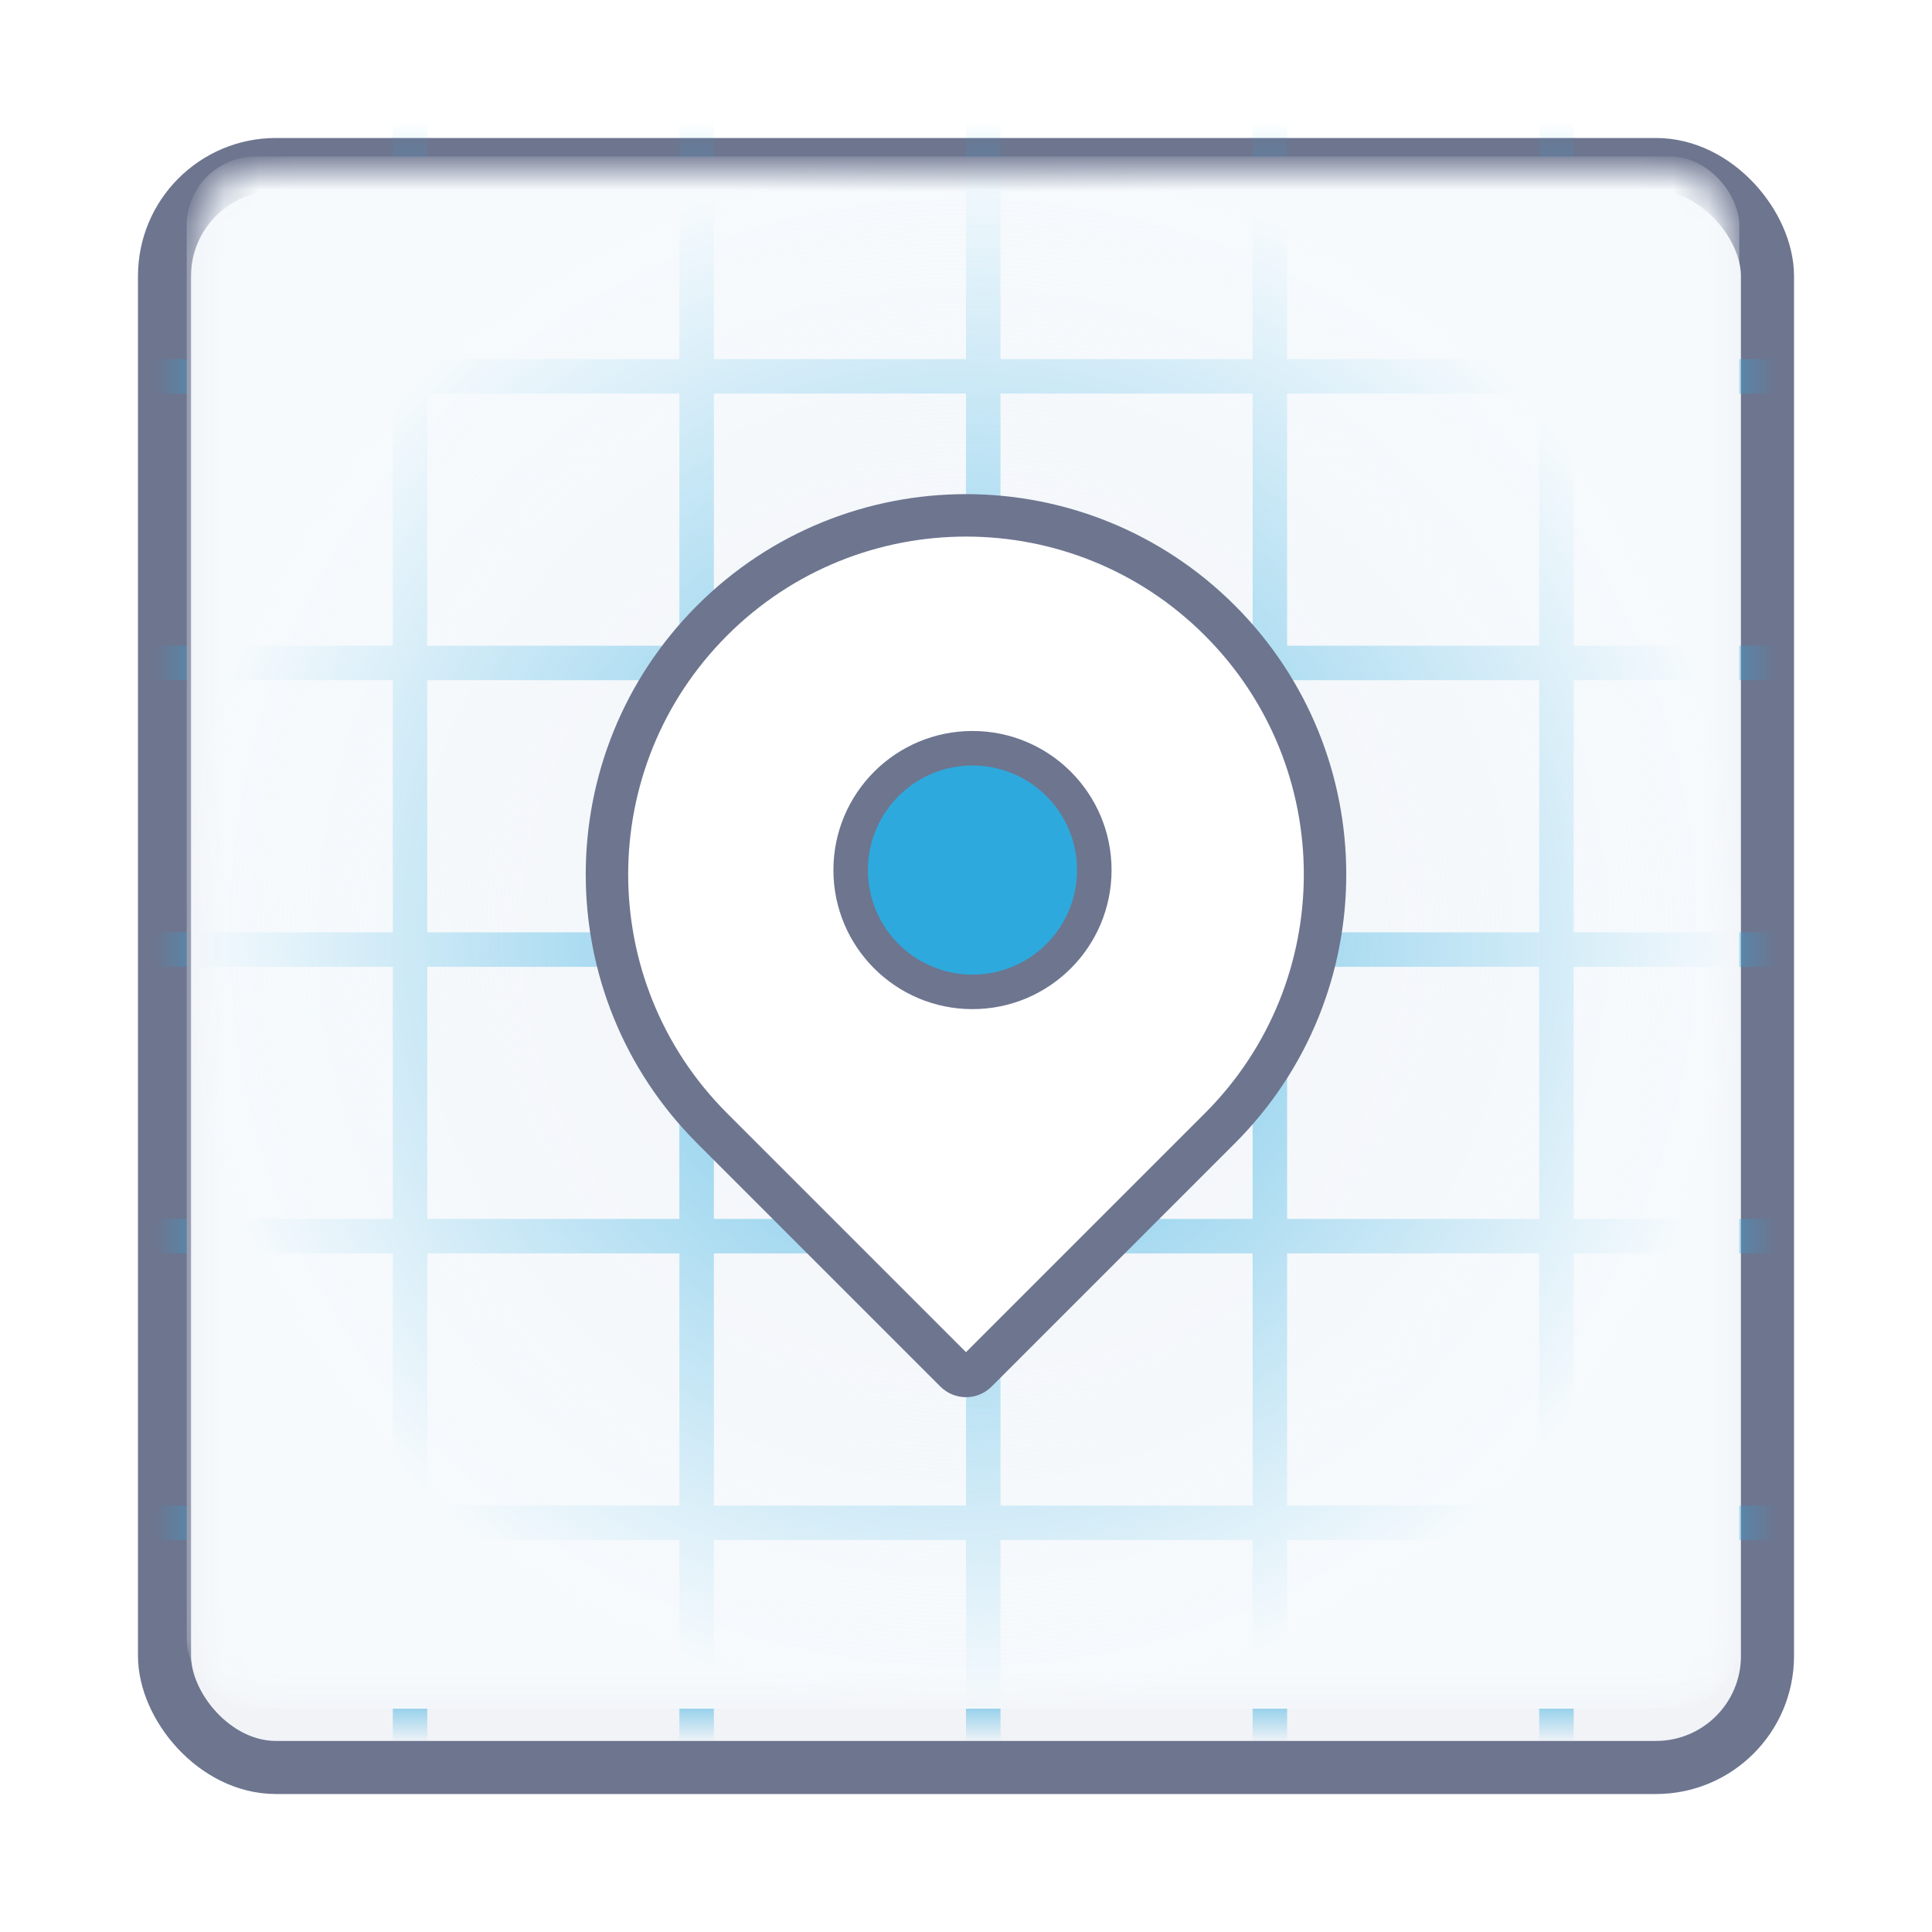
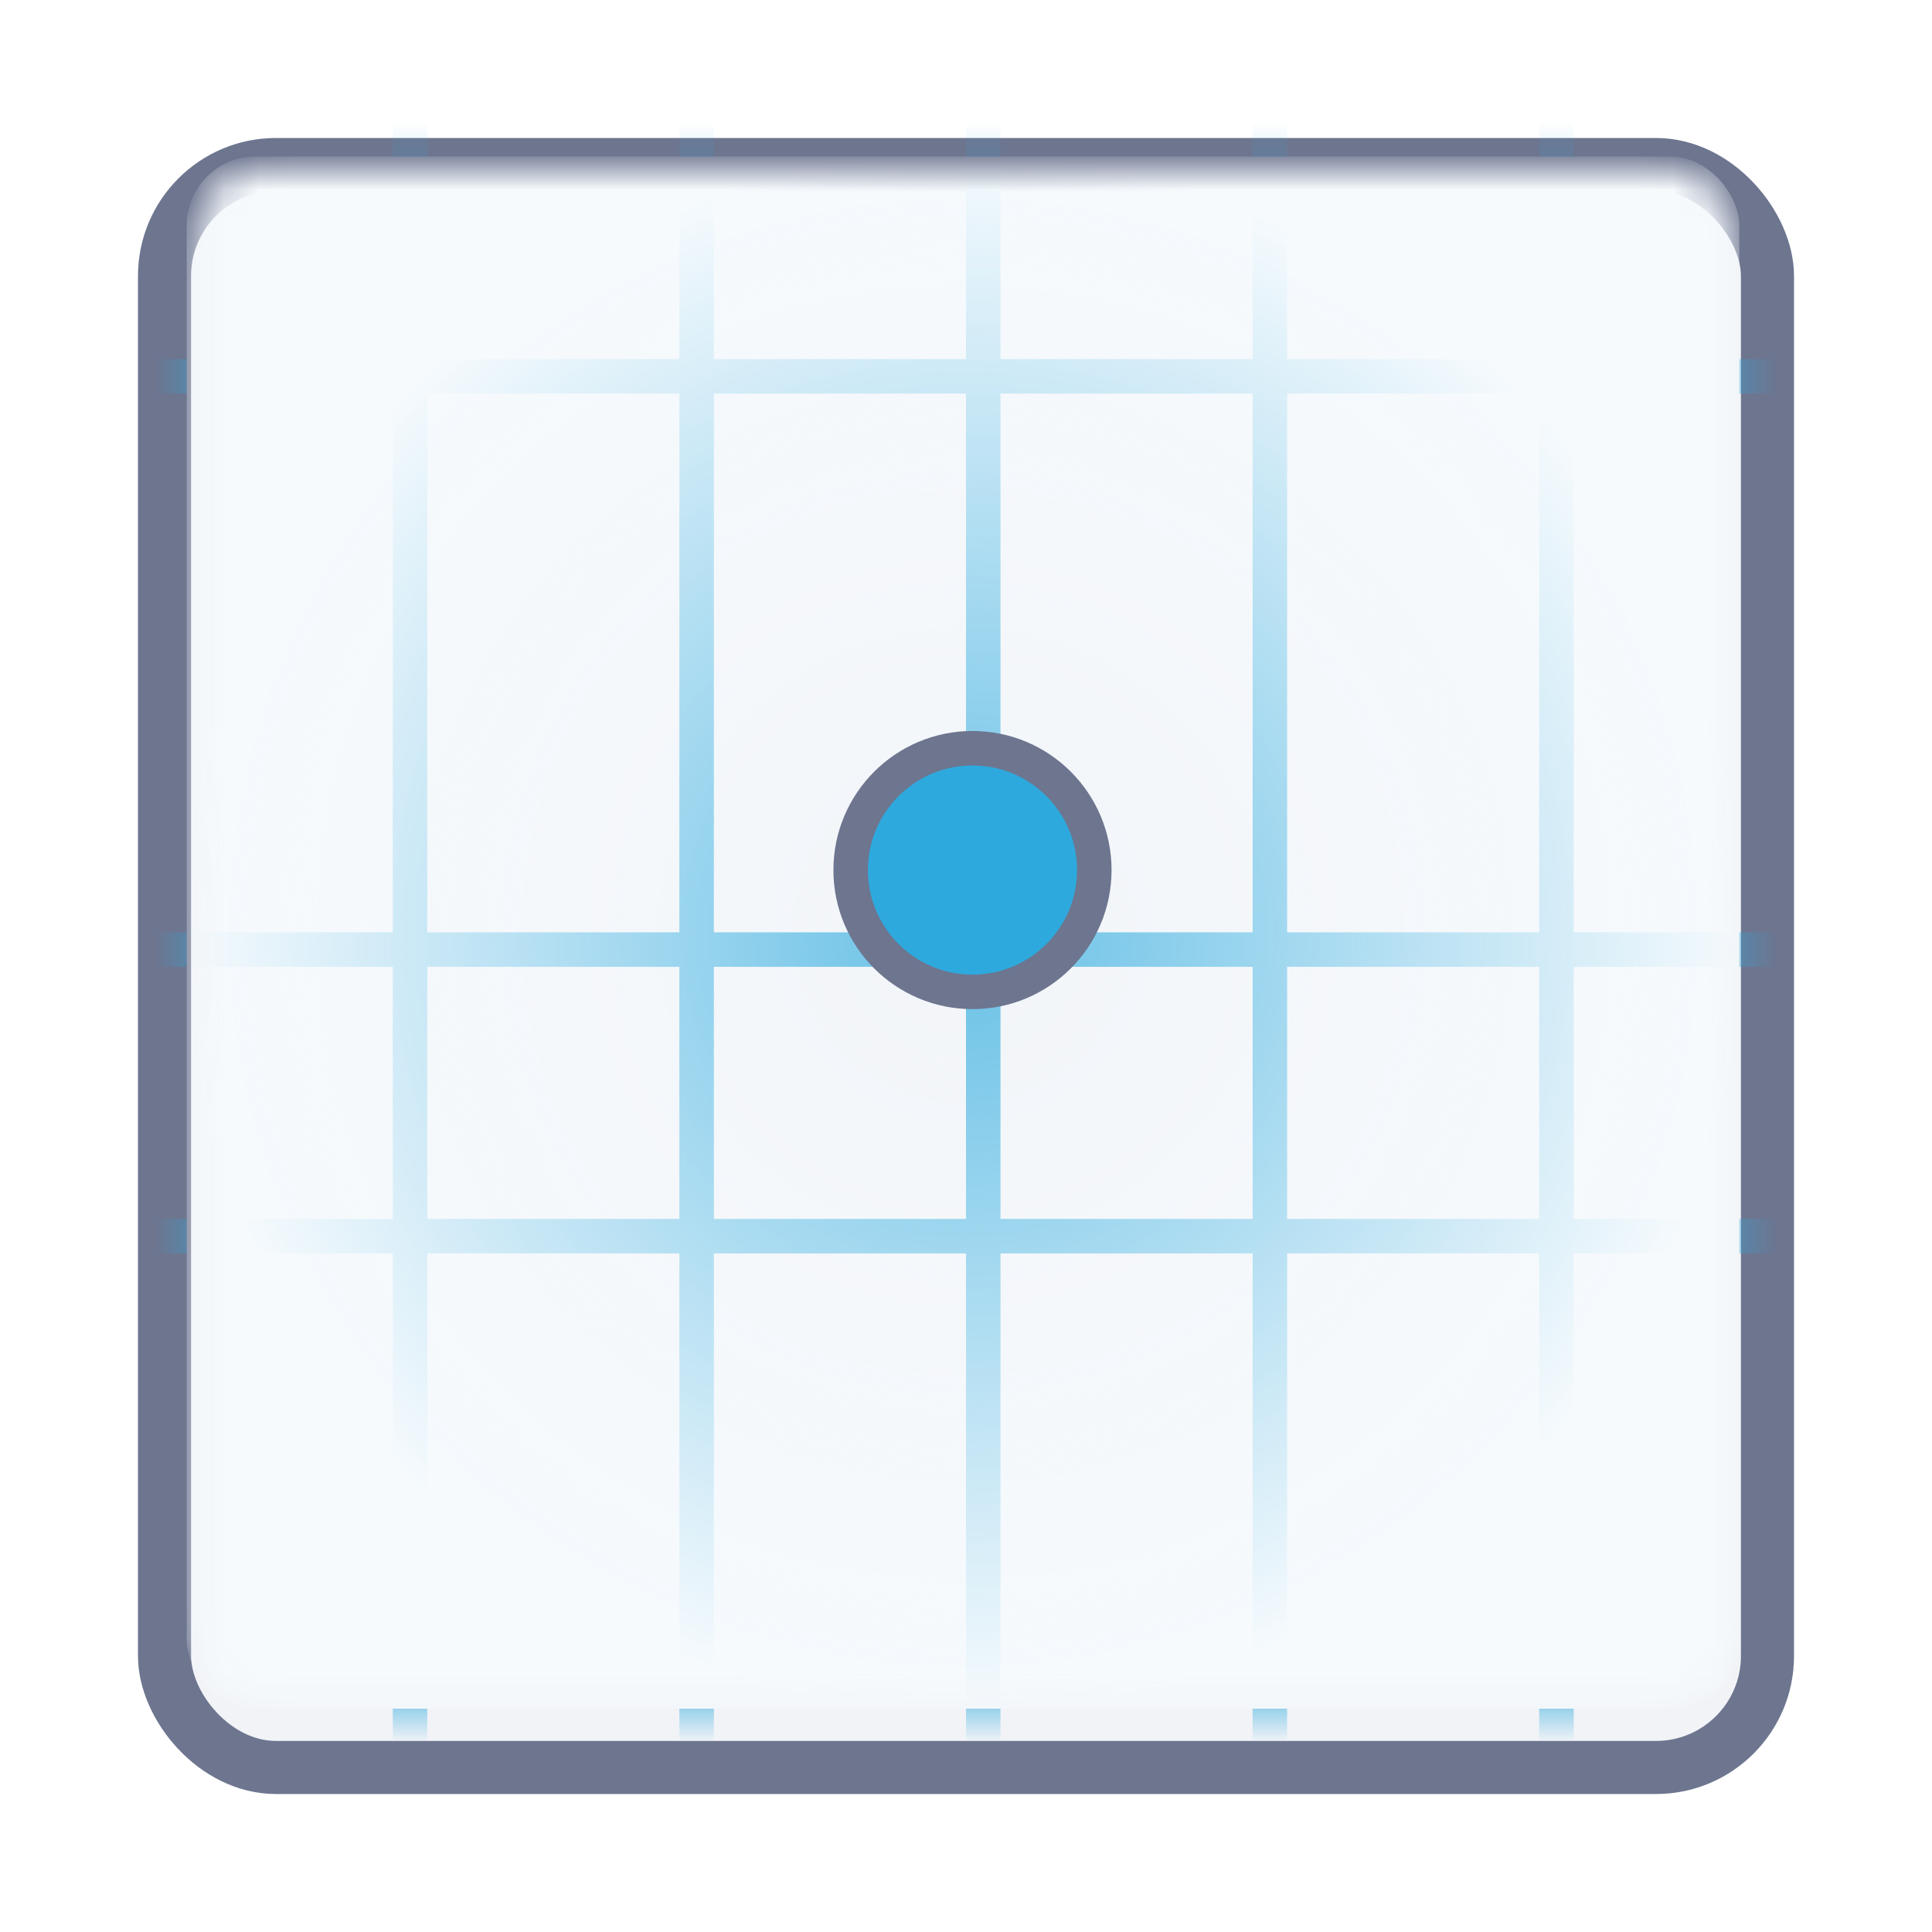
<svg xmlns="http://www.w3.org/2000/svg" width="56" height="56" viewBox="0 0 56 56" fill="none">
  <g filter="url(#filter0_d_1248_14476)">
    <rect x="4" y="3" width="48" height="48" rx="4" fill="#F1F3F7" />
    <rect x="4.769" y="3.769" width="46.462" height="46.462" rx="3.231" stroke="#6D758F" stroke-width="1.538" />
  </g>
  <mask id="mask0_1248_14476" style="mask-type:alpha" maskUnits="userSpaceOnUse" x="5" y="4" width="46" height="46">
    <rect x="5.681" y="4.85" width="44.613" height="44.602" rx="2" fill="#F1F4FF" />
  </mask>
  <g mask="url(#mask0_1248_14476)">
    <line x1="36.808" y1="3" x2="36.808" y2="53.048" stroke="#2EA9DD" />
    <line x1="45.115" y1="3" x2="45.115" y2="53.048" stroke="#2EA9DD" />
    <line x1="28.5" y1="3" x2="28.5" y2="53.048" stroke="#2EA9DD" />
    <line x1="11.885" y1="3" x2="11.885" y2="53.048" stroke="#2EA9DD" />
    <line x1="20.192" y1="3" x2="20.192" y2="53.048" stroke="#2EA9DD" />
-     <line x1="2.976" y1="19.216" x2="53.024" y2="19.216" stroke="#2EA9DD" />
    <line x1="2.976" y1="10.908" x2="53.024" y2="10.908" stroke="#2EA9DD" />
    <line x1="2.976" y1="27.524" x2="53.024" y2="27.524" stroke="#2EA9DD" />
-     <line x1="2.976" y1="44.139" x2="53.024" y2="44.139" stroke="#2EA9DD" />
    <line x1="2.976" y1="35.831" x2="53.024" y2="35.831" stroke="#2EA9DD" />
    <rect x="5.412" y="4.535" width="45.002" height="44.992" rx="2" fill="url(#paint0_radial_1248_14476)" />
-     <path d="M20.641 17.986C24.705 13.922 31.295 13.922 35.359 17.986C39.423 22.05 39.423 28.64 35.359 32.704L28.307 39.756C28.138 39.925 27.862 39.925 27.693 39.756L20.641 32.704C16.577 28.64 16.577 22.05 20.641 17.986Z" fill="white" stroke="#6D758F" stroke-width="1.23" />
    <circle cx="28.188" cy="25.219" r="3.531" fill="#2EA9DD" stroke="#6D758F" />
  </g>
  <defs>
    <filter id="filter0_d_1248_14476" x="0" y="0" width="56" height="56" filterUnits="userSpaceOnUse" color-interpolation-filters="sRGB">
      <feFlood flood-opacity="0" result="BackgroundImageFix" />
      <feColorMatrix in="SourceAlpha" type="matrix" values="0 0 0 0 0 0 0 0 0 0 0 0 0 0 0 0 0 0 127 0" result="hardAlpha" />
      <feOffset dy="1" />
      <feGaussianBlur stdDeviation="2" />
      <feComposite in2="hardAlpha" operator="out" />
      <feColorMatrix type="matrix" values="0 0 0 0 0.306 0 0 0 0 0.624 0 0 0 0 1 0 0 0 0.2 0" />
      <feBlend mode="normal" in2="BackgroundImageFix" result="effect1_dropShadow_1248_14476" />
      <feBlend mode="normal" in="SourceGraphic" in2="effect1_dropShadow_1248_14476" result="shape" />
    </filter>
    <radialGradient id="paint0_radial_1248_14476" cx="0" cy="0" r="1" gradientUnits="userSpaceOnUse" gradientTransform="translate(27.913 27.03) rotate(90) scale(22.496 22.501)">
      <stop stop-color="#F6FAFD" stop-opacity="0.28" />
      <stop offset="1" stop-color="#F6FAFD" />
    </radialGradient>
  </defs>
</svg>